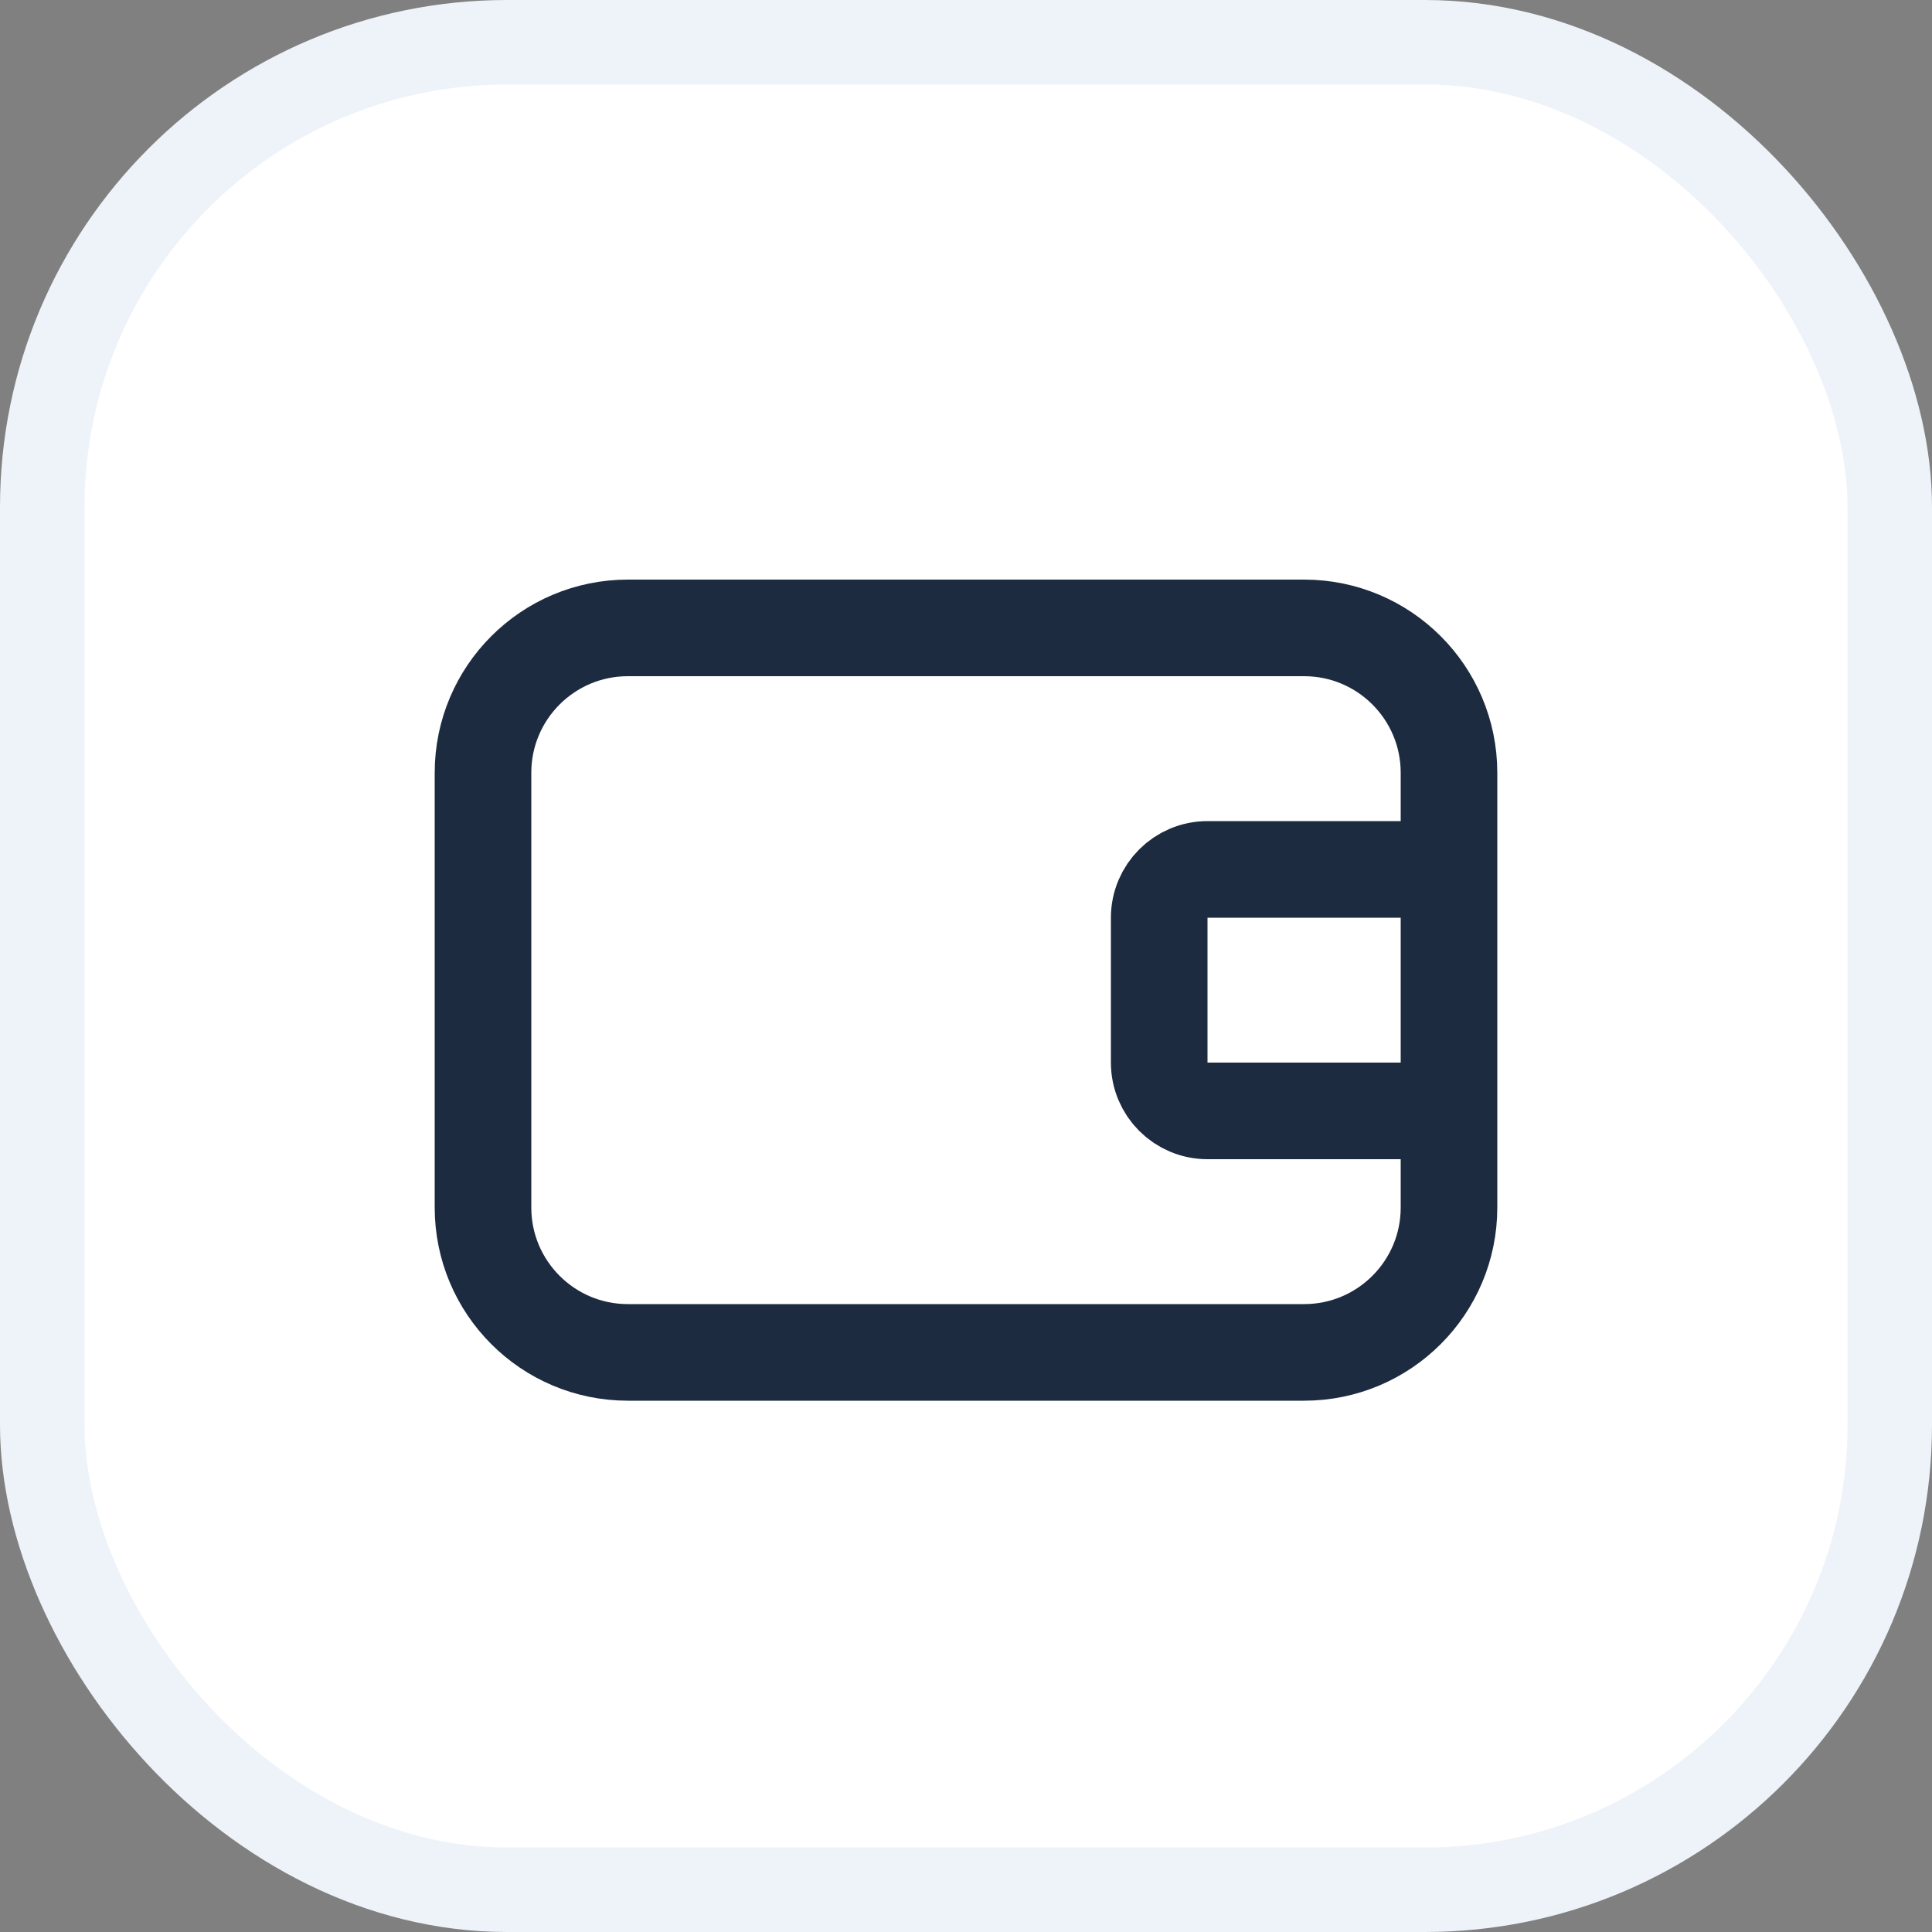
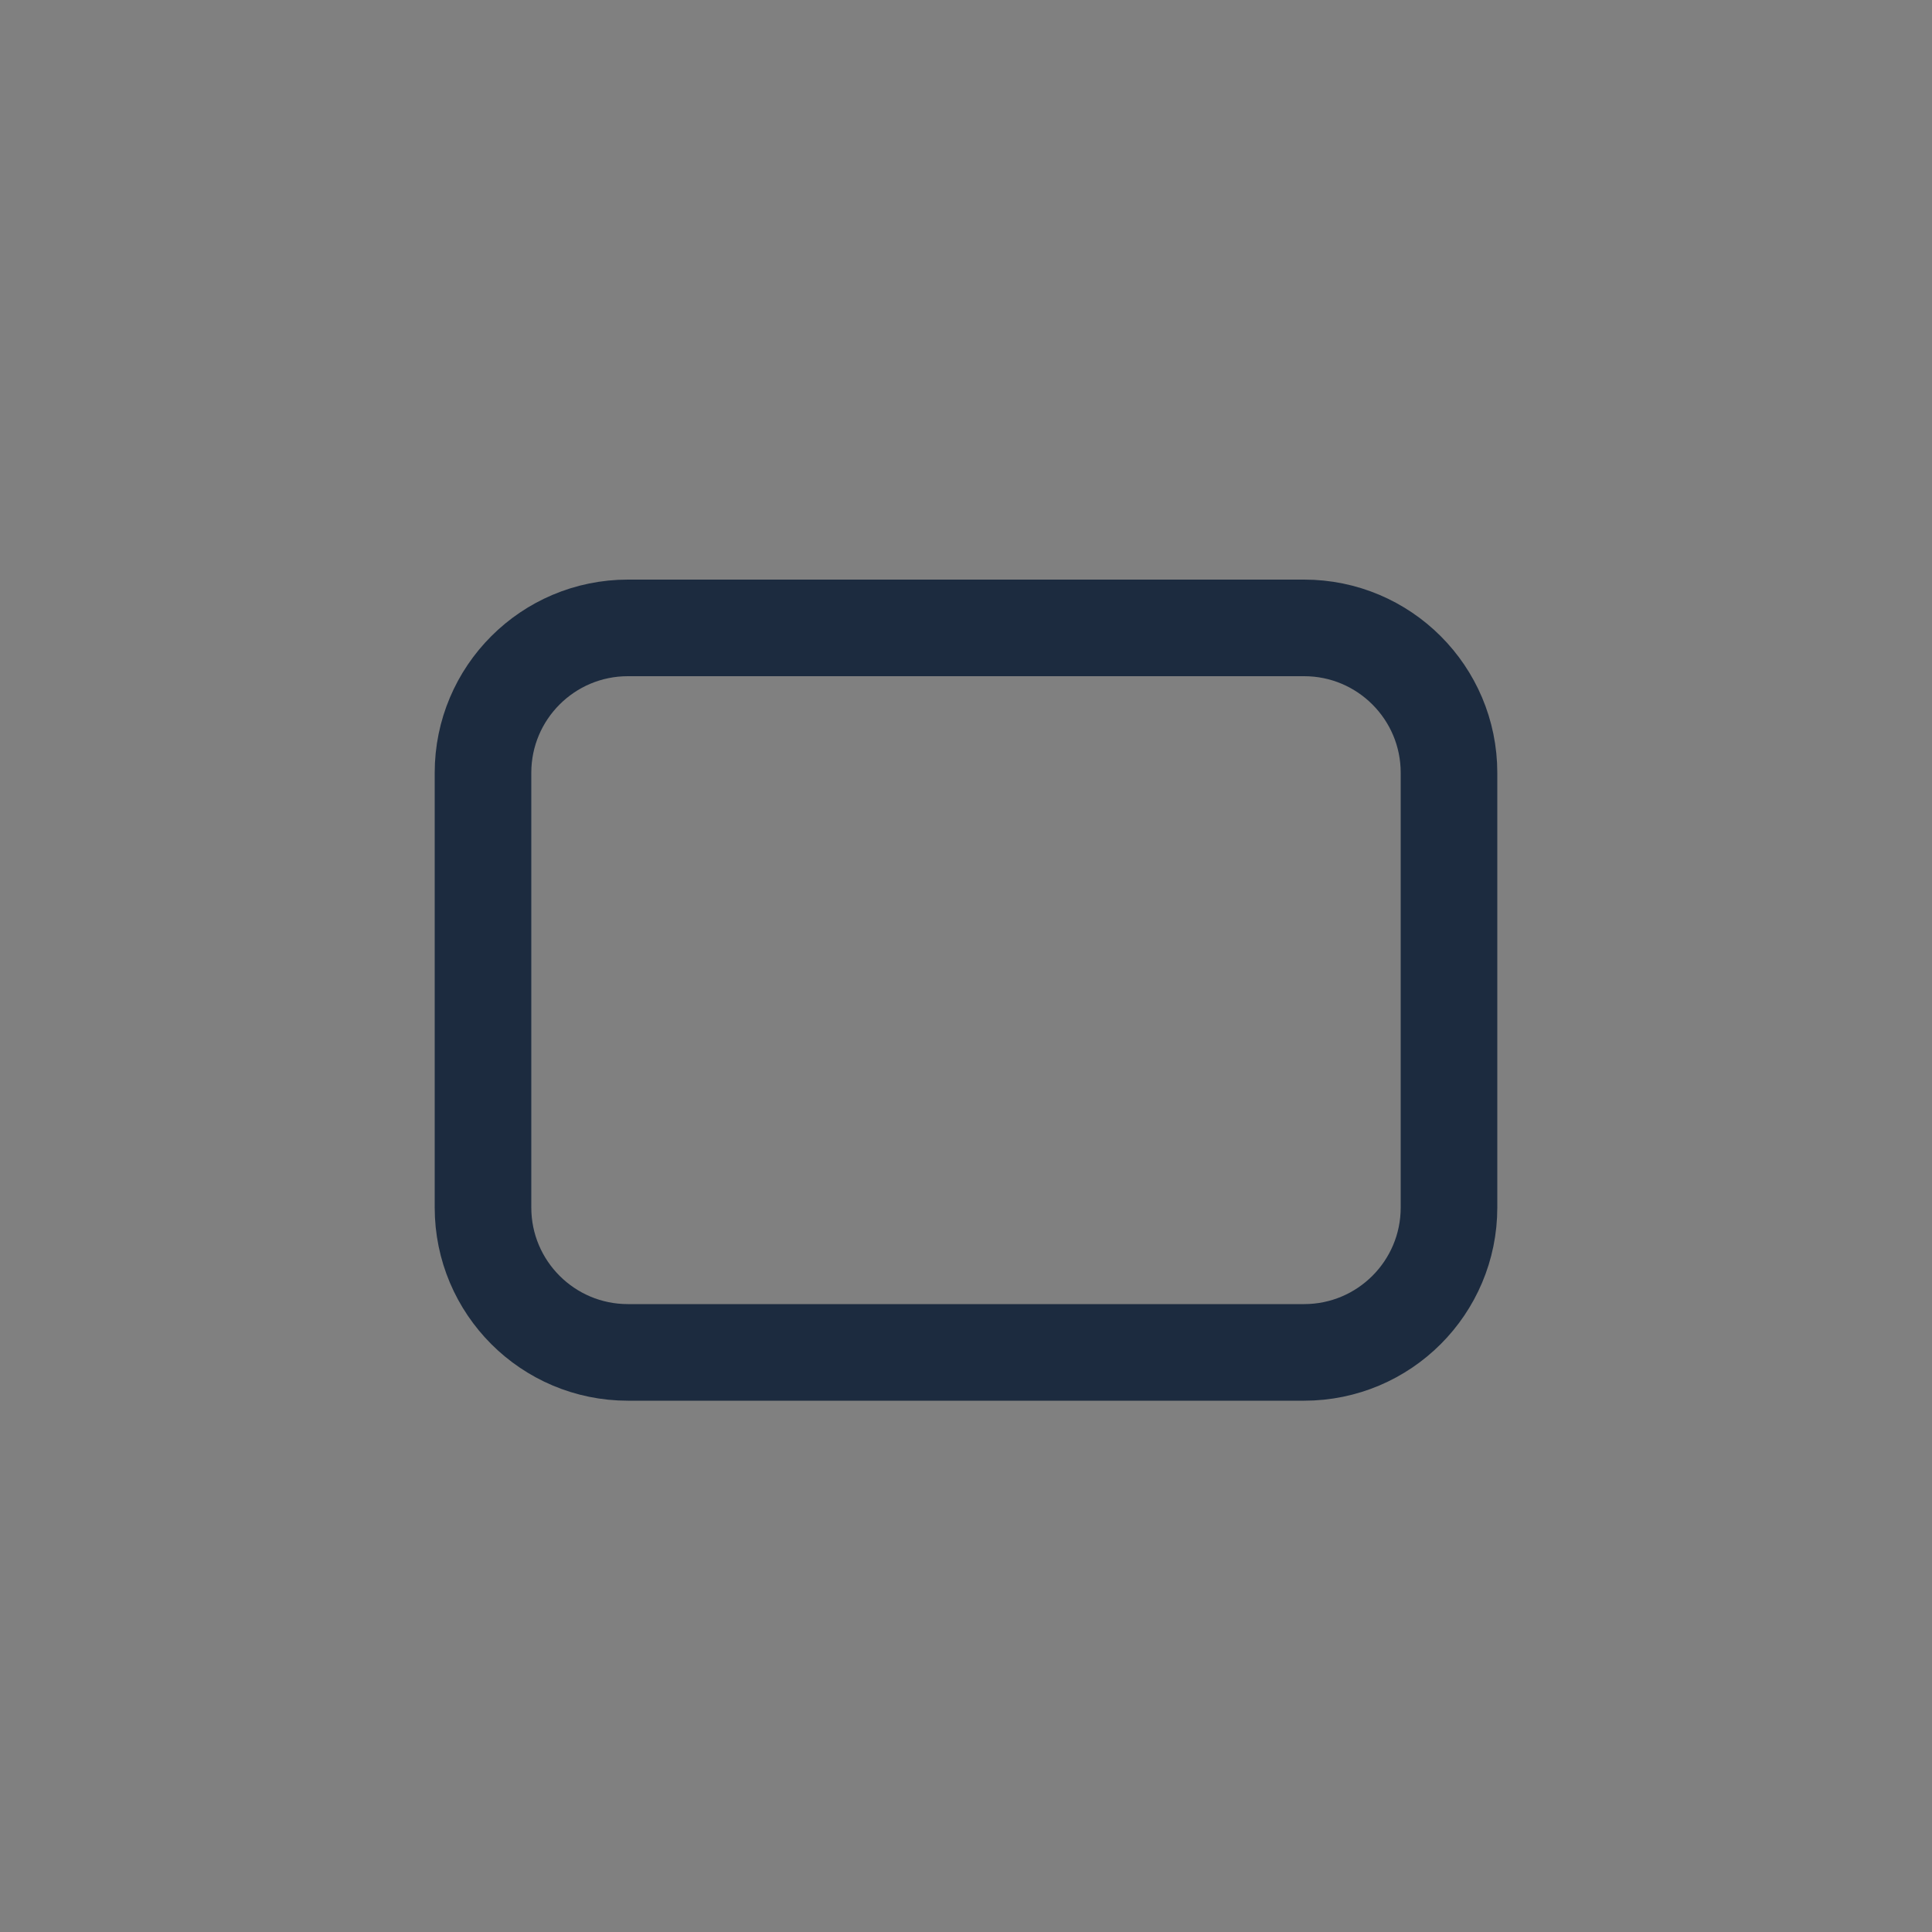
<svg xmlns="http://www.w3.org/2000/svg" width="40" height="40" viewBox="0 0 40 40" fill="none">
  <rect x="0" y="0" width="40" height="40" fill="#808080" stroke="none" />
-   <rect x="0.875" y="0.875" width="38.25" height="38.25" rx="9.625" fill="white" />
-   <path d="M29 18L25 18C24.448 18 24 18.448 24 19V22C24 22.552 24.448 23 25 23L29 23" stroke="#1C2B3F" stroke-width="2" stroke-linecap="round" stroke-linejoin="round" />
  <path d="M30 25V16C30 14.343 28.657 13 27 13H13C11.343 13 10 14.343 10 16V25C10 26.657 11.343 28 13 28H27C28.657 28 30 26.657 30 25Z" stroke="#1C2B3F" stroke-width="2" stroke-linejoin="round" />
-   <rect x="0.875" y="0.875" width="38.25" height="38.25" rx="9.625" stroke="#EEF3F9" stroke-width="1.75" />
</svg>